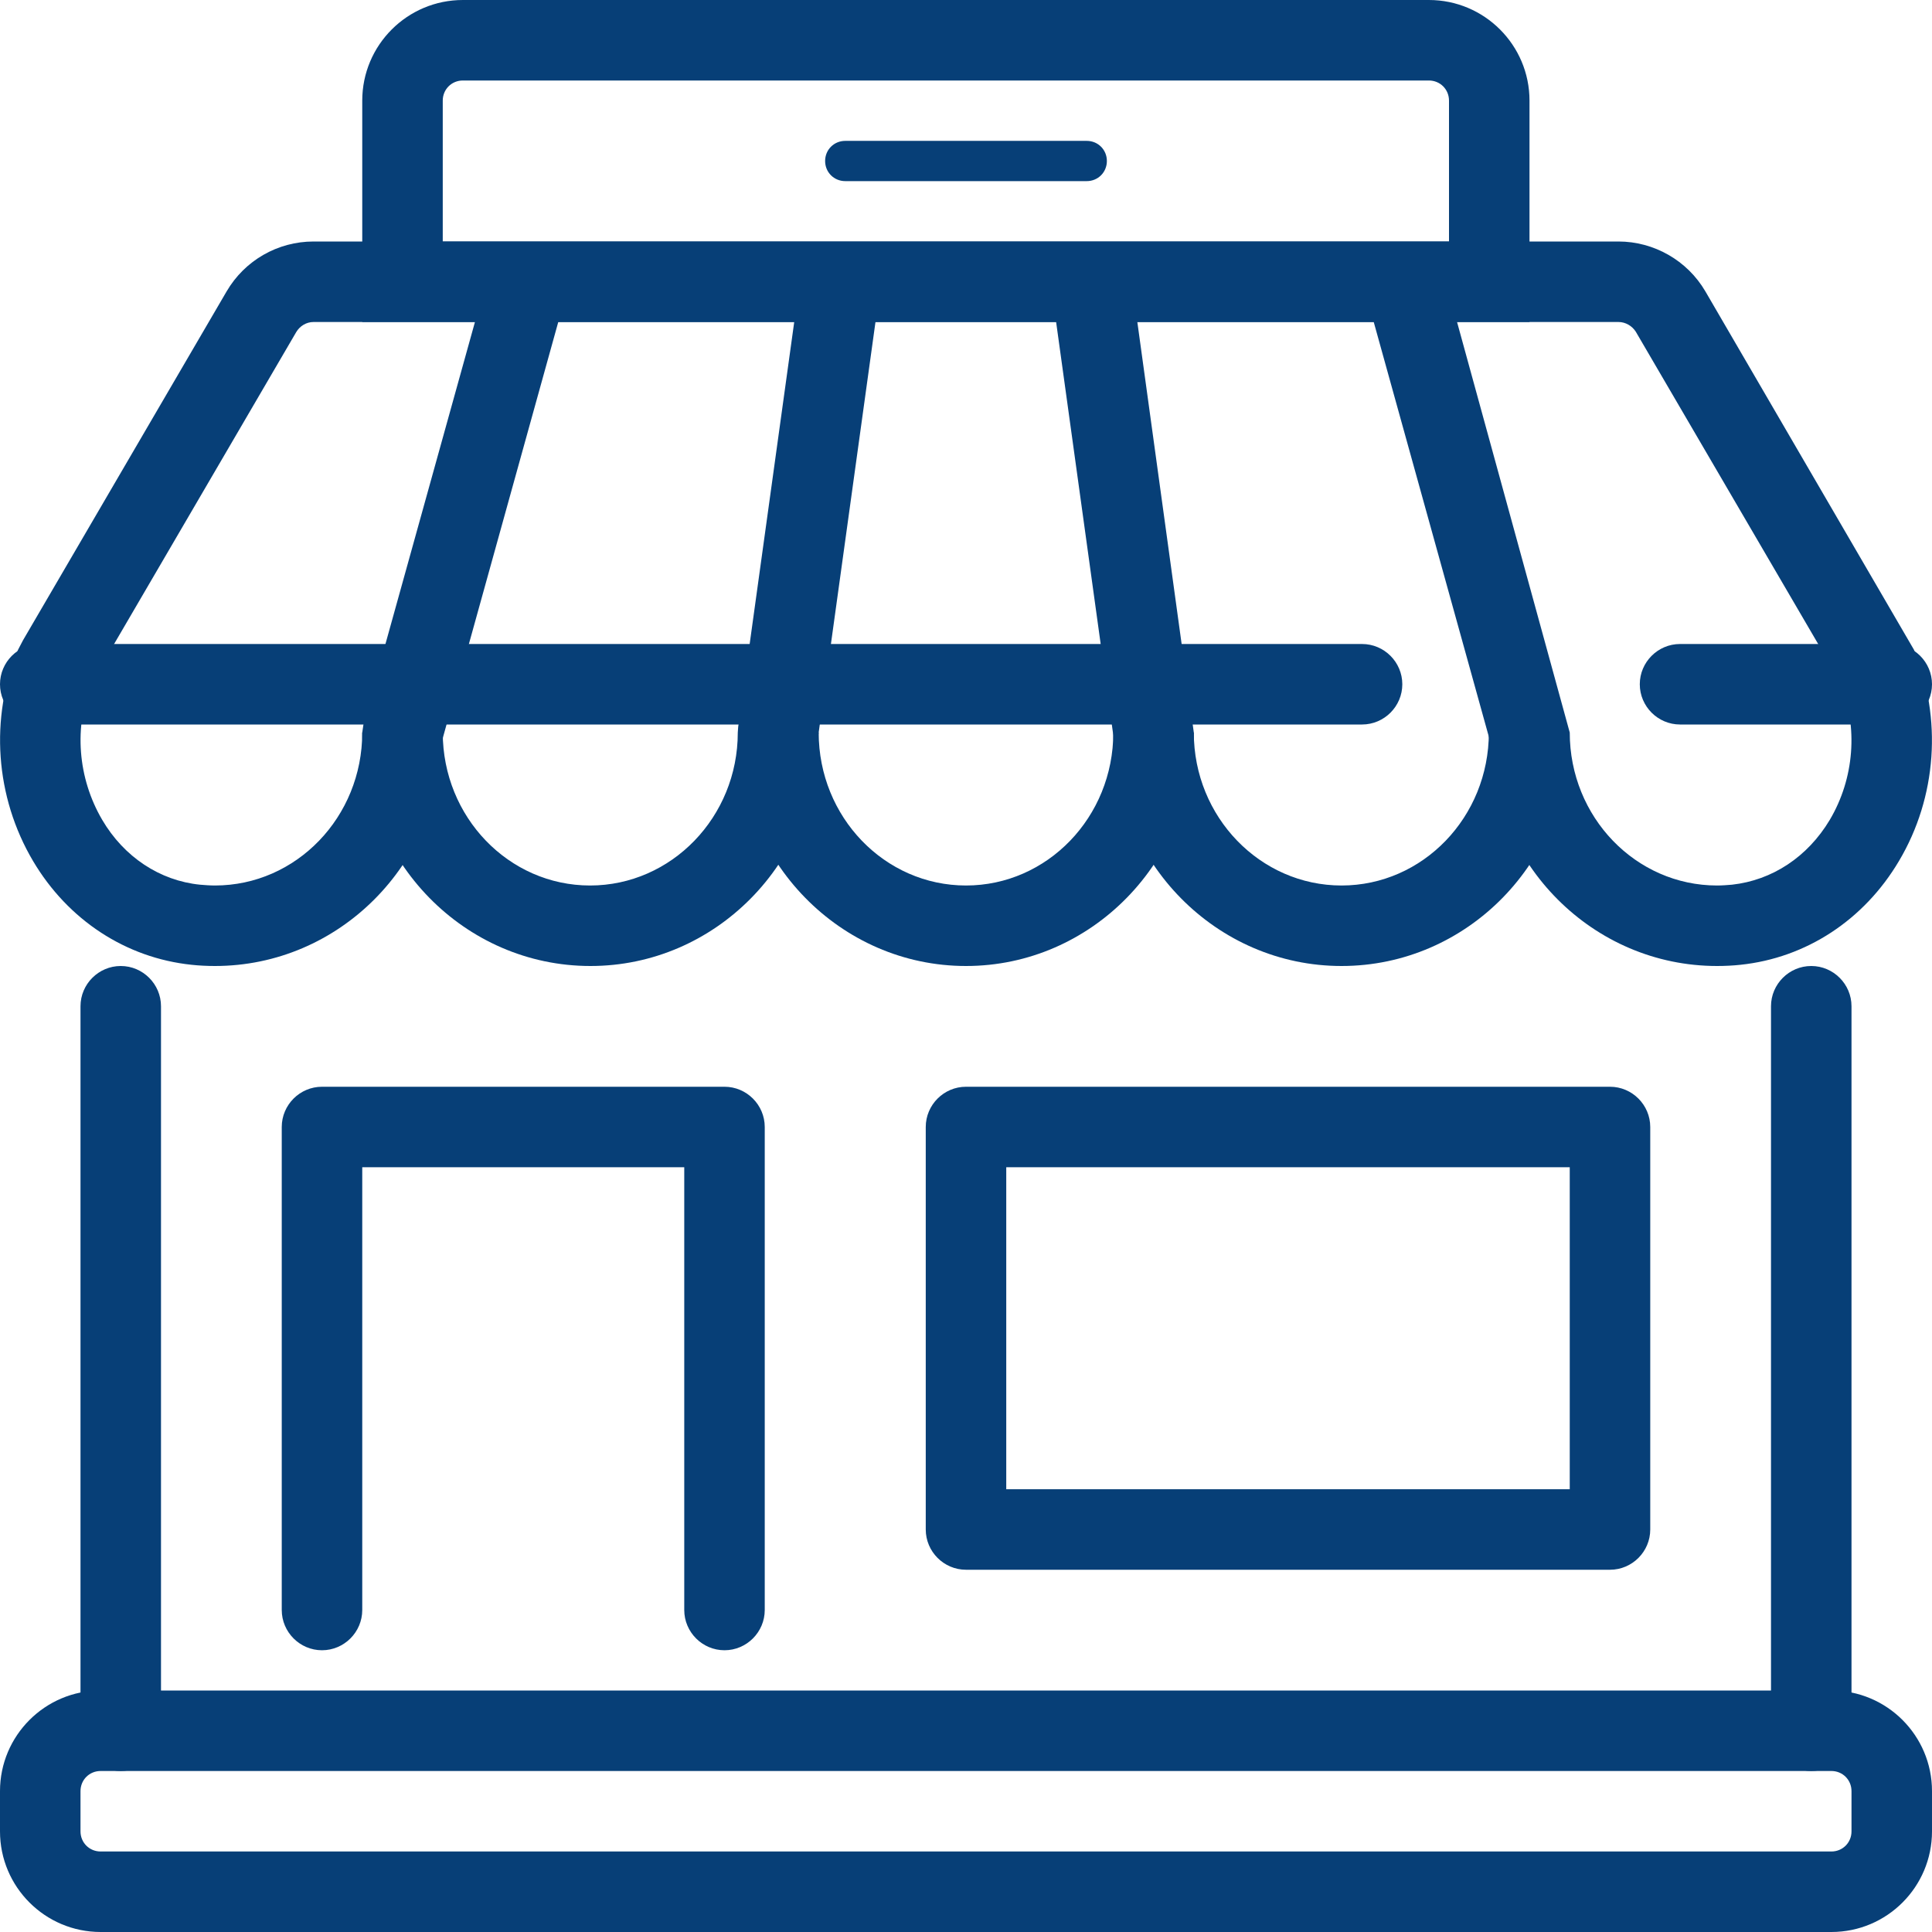
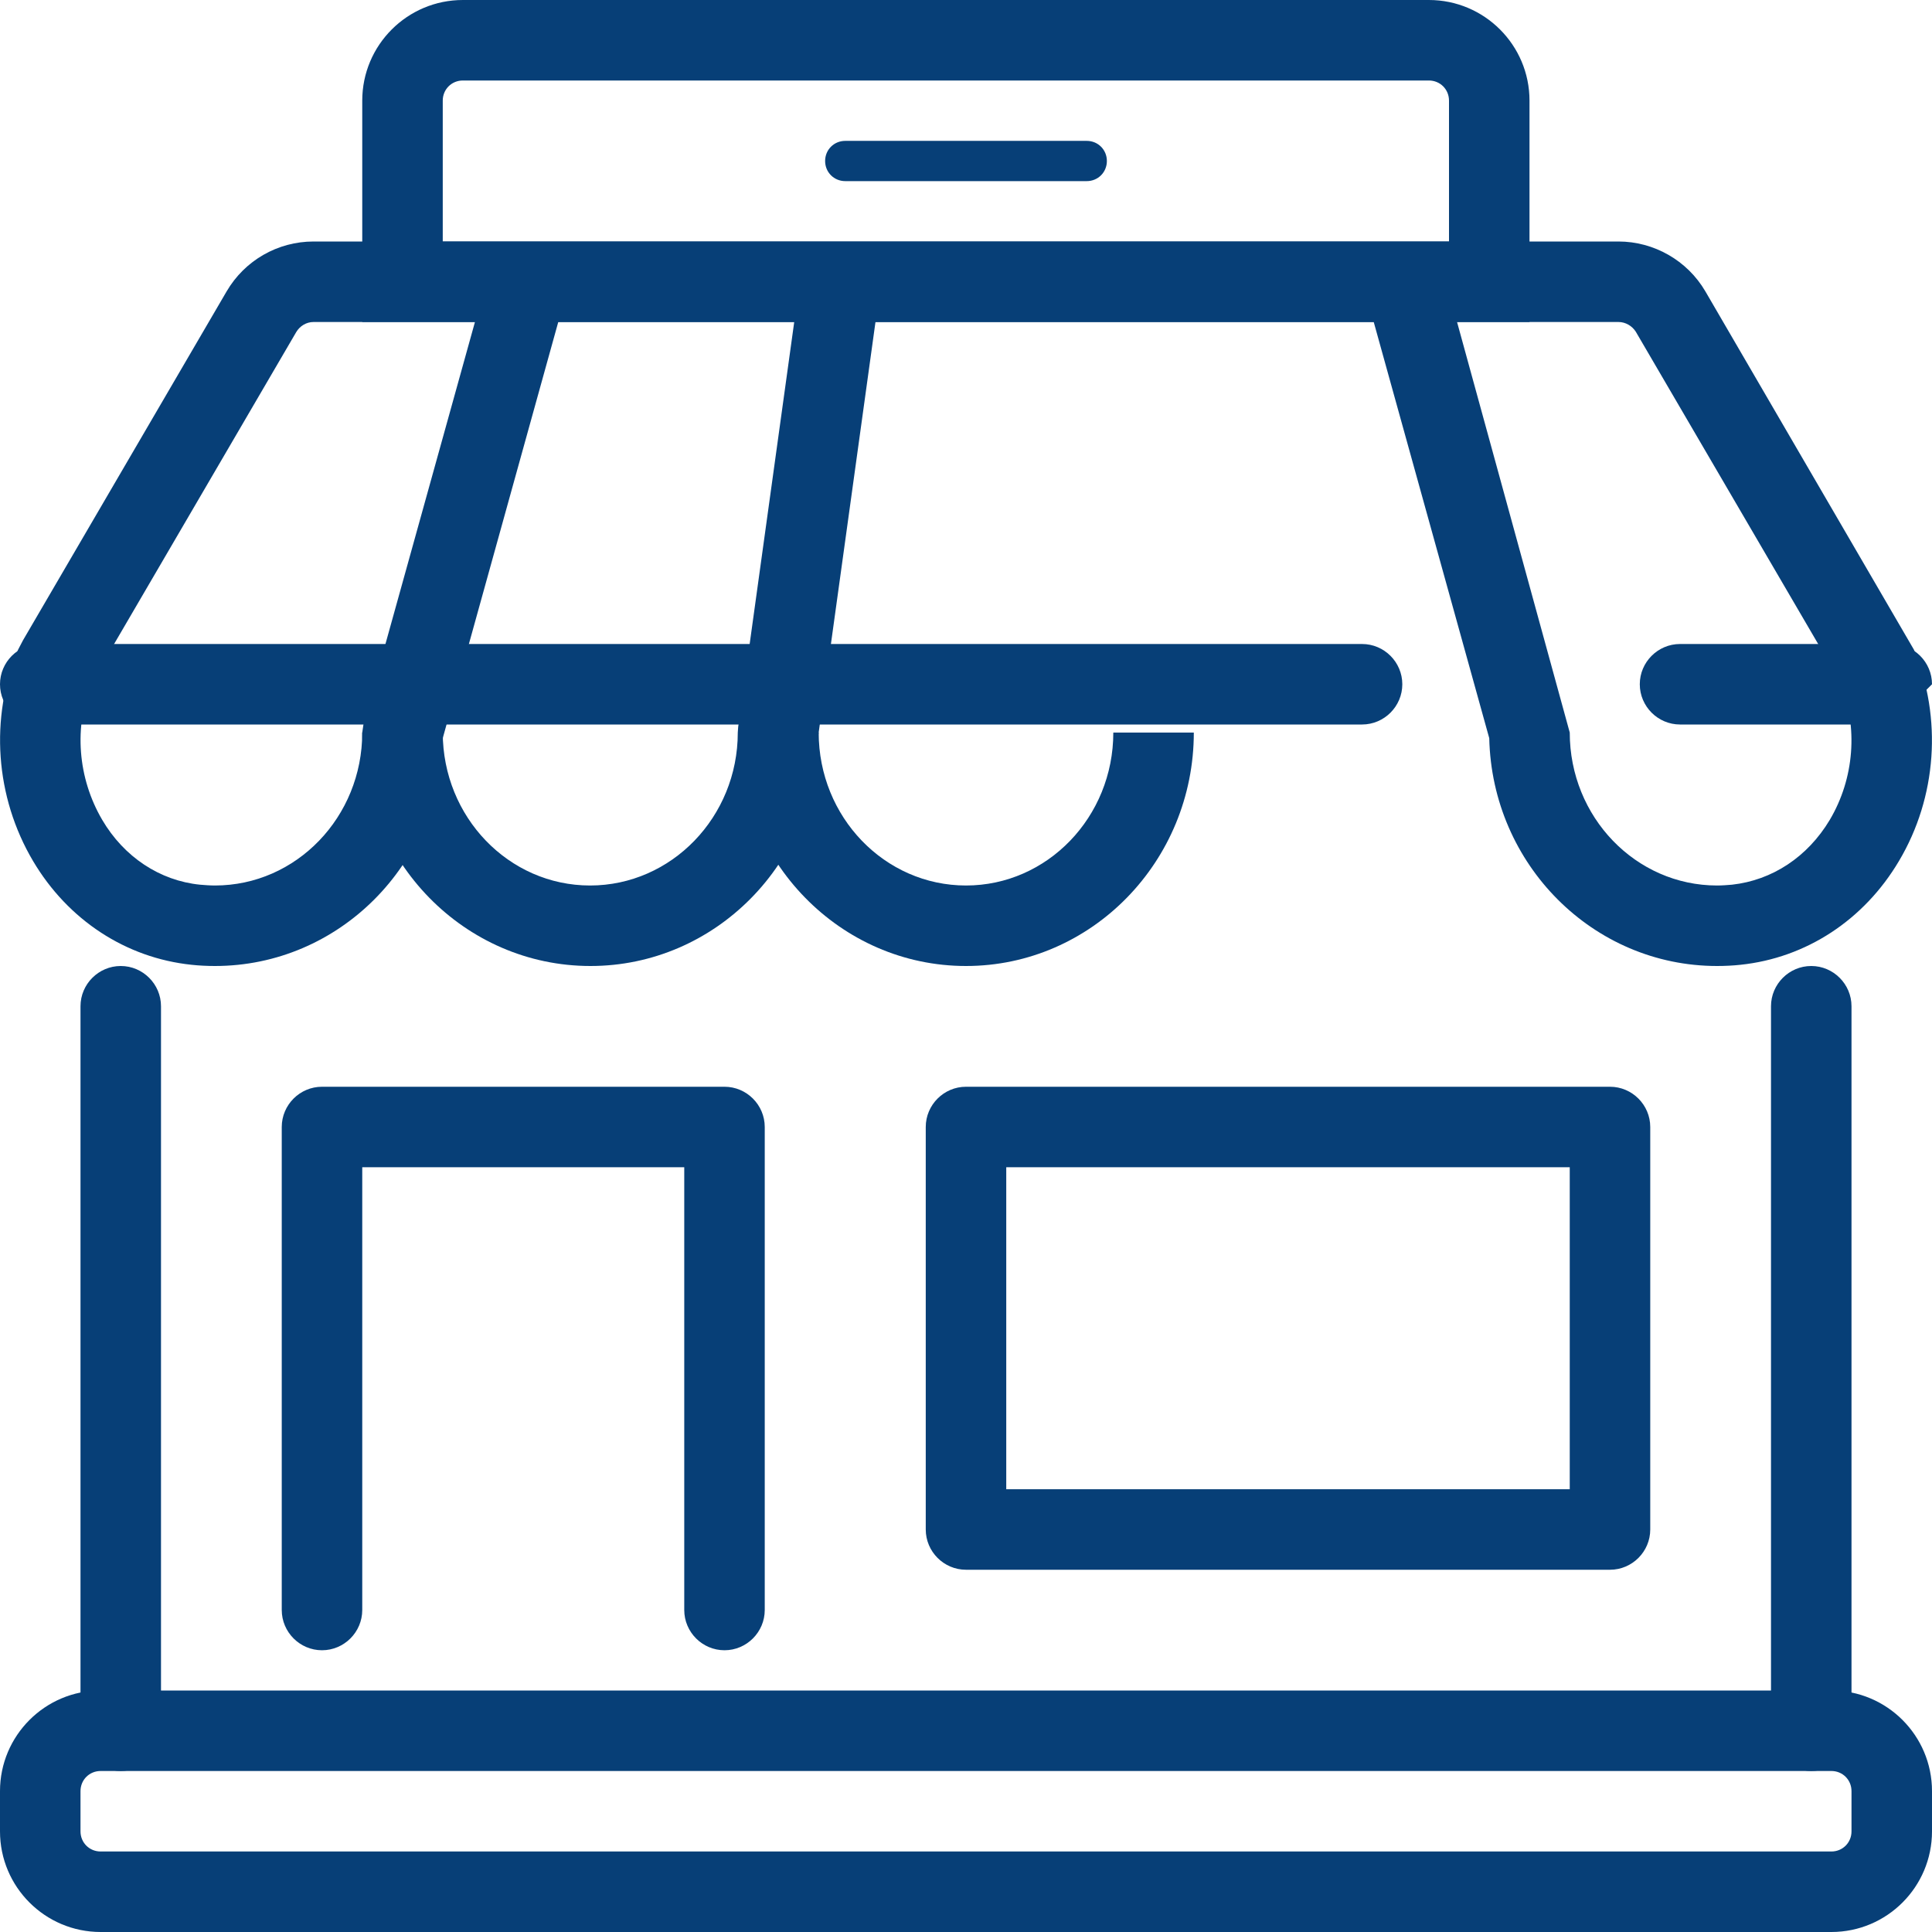
<svg xmlns="http://www.w3.org/2000/svg" version="1.1" id="icons" x="0px" y="0px" viewBox="0 0 48 48" style="enable-background:new 0 0 48 48;" xml:space="preserve">
  <style type="text/css">
	.st0{fill:#073F77;}
</style>
  <g>
    <path class="st0" d="M24,24c-3.12,0-5.66-2.6-5.66-5.8h2c0,2.1,1.64,3.8,3.66,3.8s3.66-1.7,3.66-3.8h2C29.66,21.4,27.12,24,24,24z" />
-     <path class="st0" d="M33.33,24c-3.1,0-5.63-2.56-5.67-5.73L26.12,7.14l1.98-0.28l1.56,11.34c0,2.1,1.65,3.8,3.67,3.8   c2.02,0,3.66-1.7,3.66-3.8h2C39,21.4,36.46,24,33.33,24z" />
    <path class="st0" d="M42.66,24c-3.08,0-5.59-2.52-5.66-5.66L34.13,8H13.87L11,18.34C10.93,21.48,8.42,24,5.34,24   c-0.19,0-0.4-0.01-0.58-0.03c-1.63-0.17-3.07-1.11-3.94-2.58c-0.94-1.59-1.08-3.55-0.37-5.25l0.12-0.23l5.06-8.67   C6.08,6.47,6.9,6,7.79,6h32.42c0.88,0,1.71,0.47,2.16,1.24l5.18,8.9c0.71,1.7,0.57,3.67-0.37,5.25c-0.87,1.47-2.31,2.41-3.94,2.58   C43.06,23.99,42.85,24,42.66,24z M36.2,8L39,18.2c0,2.1,1.64,3.8,3.66,3.8c0.12,0,0.25-0.01,0.37-0.02c1-0.11,1.88-0.69,2.43-1.61   c0.61-1.03,0.71-2.3,0.26-3.42l-0.04-0.08l-5.04-8.63C40.55,8.1,40.39,8,40.21,8H36.2z M2.28,16.95c-0.45,1.11-0.35,2.38,0.26,3.42   c0.54,0.92,1.43,1.51,2.43,1.61C5.09,21.99,5.22,22,5.34,22C7.36,22,9,20.3,9,18.2l0.04-0.27L11.8,8H7.79   C7.61,8,7.45,8.1,7.36,8.25L2.28,16.95z" />
    <path class="st0" d="M14.67,24C11.54,24,9,21.4,9,18.2h2c0,2.1,1.64,3.8,3.66,3.8c2.02,0,3.67-1.7,3.67-3.8l0.01-0.14l1.55-11.2   l1.98,0.28l-1.54,11.13C20.3,21.44,17.77,24,14.67,24z" />
    <path class="st0" d="M45.5,48h-43C1.12,48,0,46.88,0,45.5v-1C0,43.12,1.12,42,2.5,42h43c1.38,0,2.5,1.12,2.5,2.5v1   C48,46.88,46.88,48,45.5,48z M2.5,44C2.22,44,2,44.22,2,44.5v1C2,45.78,2.22,46,2.5,46h43c0.28,0,0.5-0.22,0.5-0.5v-1   c0-0.28-0.22-0.5-0.5-0.5H2.5z" />
    <path class="st0" d="M18,41c-0.55,0-1-0.45-1-1V29H9v11c0,0.55-0.45,1-1,1s-1-0.45-1-1V28c0-0.55,0.45-1,1-1h10c0.55,0,1,0.45,1,1   v12C19,40.55,18.55,41,18,41z" />
    <path class="st0" d="M40,39H24c-0.55,0-1-0.45-1-1V28c0-0.55,0.45-1,1-1h16c0.55,0,1,0.45,1,1v10C41,38.55,40.55,39,40,39z M25,37   h14v-8H25V37z" />
    <path class="st0" d="M45,44c-0.55,0-1-0.45-1-1V25c0-0.55,0.45-1,1-1s1,0.45,1,1v18C46,43.55,45.55,44,45,44z" />
    <path class="st0" d="M3,44c-0.55,0-1-0.45-1-1V25c0-0.55,0.45-1,1-1s1,0.45,1,1v18C4,43.55,3.55,44,3,44z" />
    <path class="st0" d="M38,8H9V2.5C9,1.12,10.12,0,11.5,0h24C36.88,0,38,1.12,38,2.5V8z M11,6h25V2.5C36,2.22,35.78,2,35.5,2h-24   C11.22,2,11,2.22,11,2.5V6z" />
    <path class="st0" d="M27,4.5h-6c-0.28,0-0.5-0.22-0.5-0.5s0.22-0.5,0.5-0.5h6c0.28,0,0.5,0.22,0.5,0.5S27.28,4.5,27,4.5z" />
-     <path class="st0" d="M47,18h-5.26c-0.55,0-1-0.45-1-1s0.45-1,1-1H47c0.55,0,1,0.45,1,1S47.55,18,47,18z" />
+     <path class="st0" d="M47,18h-5.26c-0.55,0-1-0.45-1-1s0.45-1,1-1H47c0.55,0,1,0.45,1,1z" />
    <path class="st0" d="M33.84,18H1c-0.55,0-1-0.45-1-1s0.45-1,1-1h32.84c0.55,0,1,0.45,1,1S34.39,18,33.84,18z" />
  </g>
</svg>